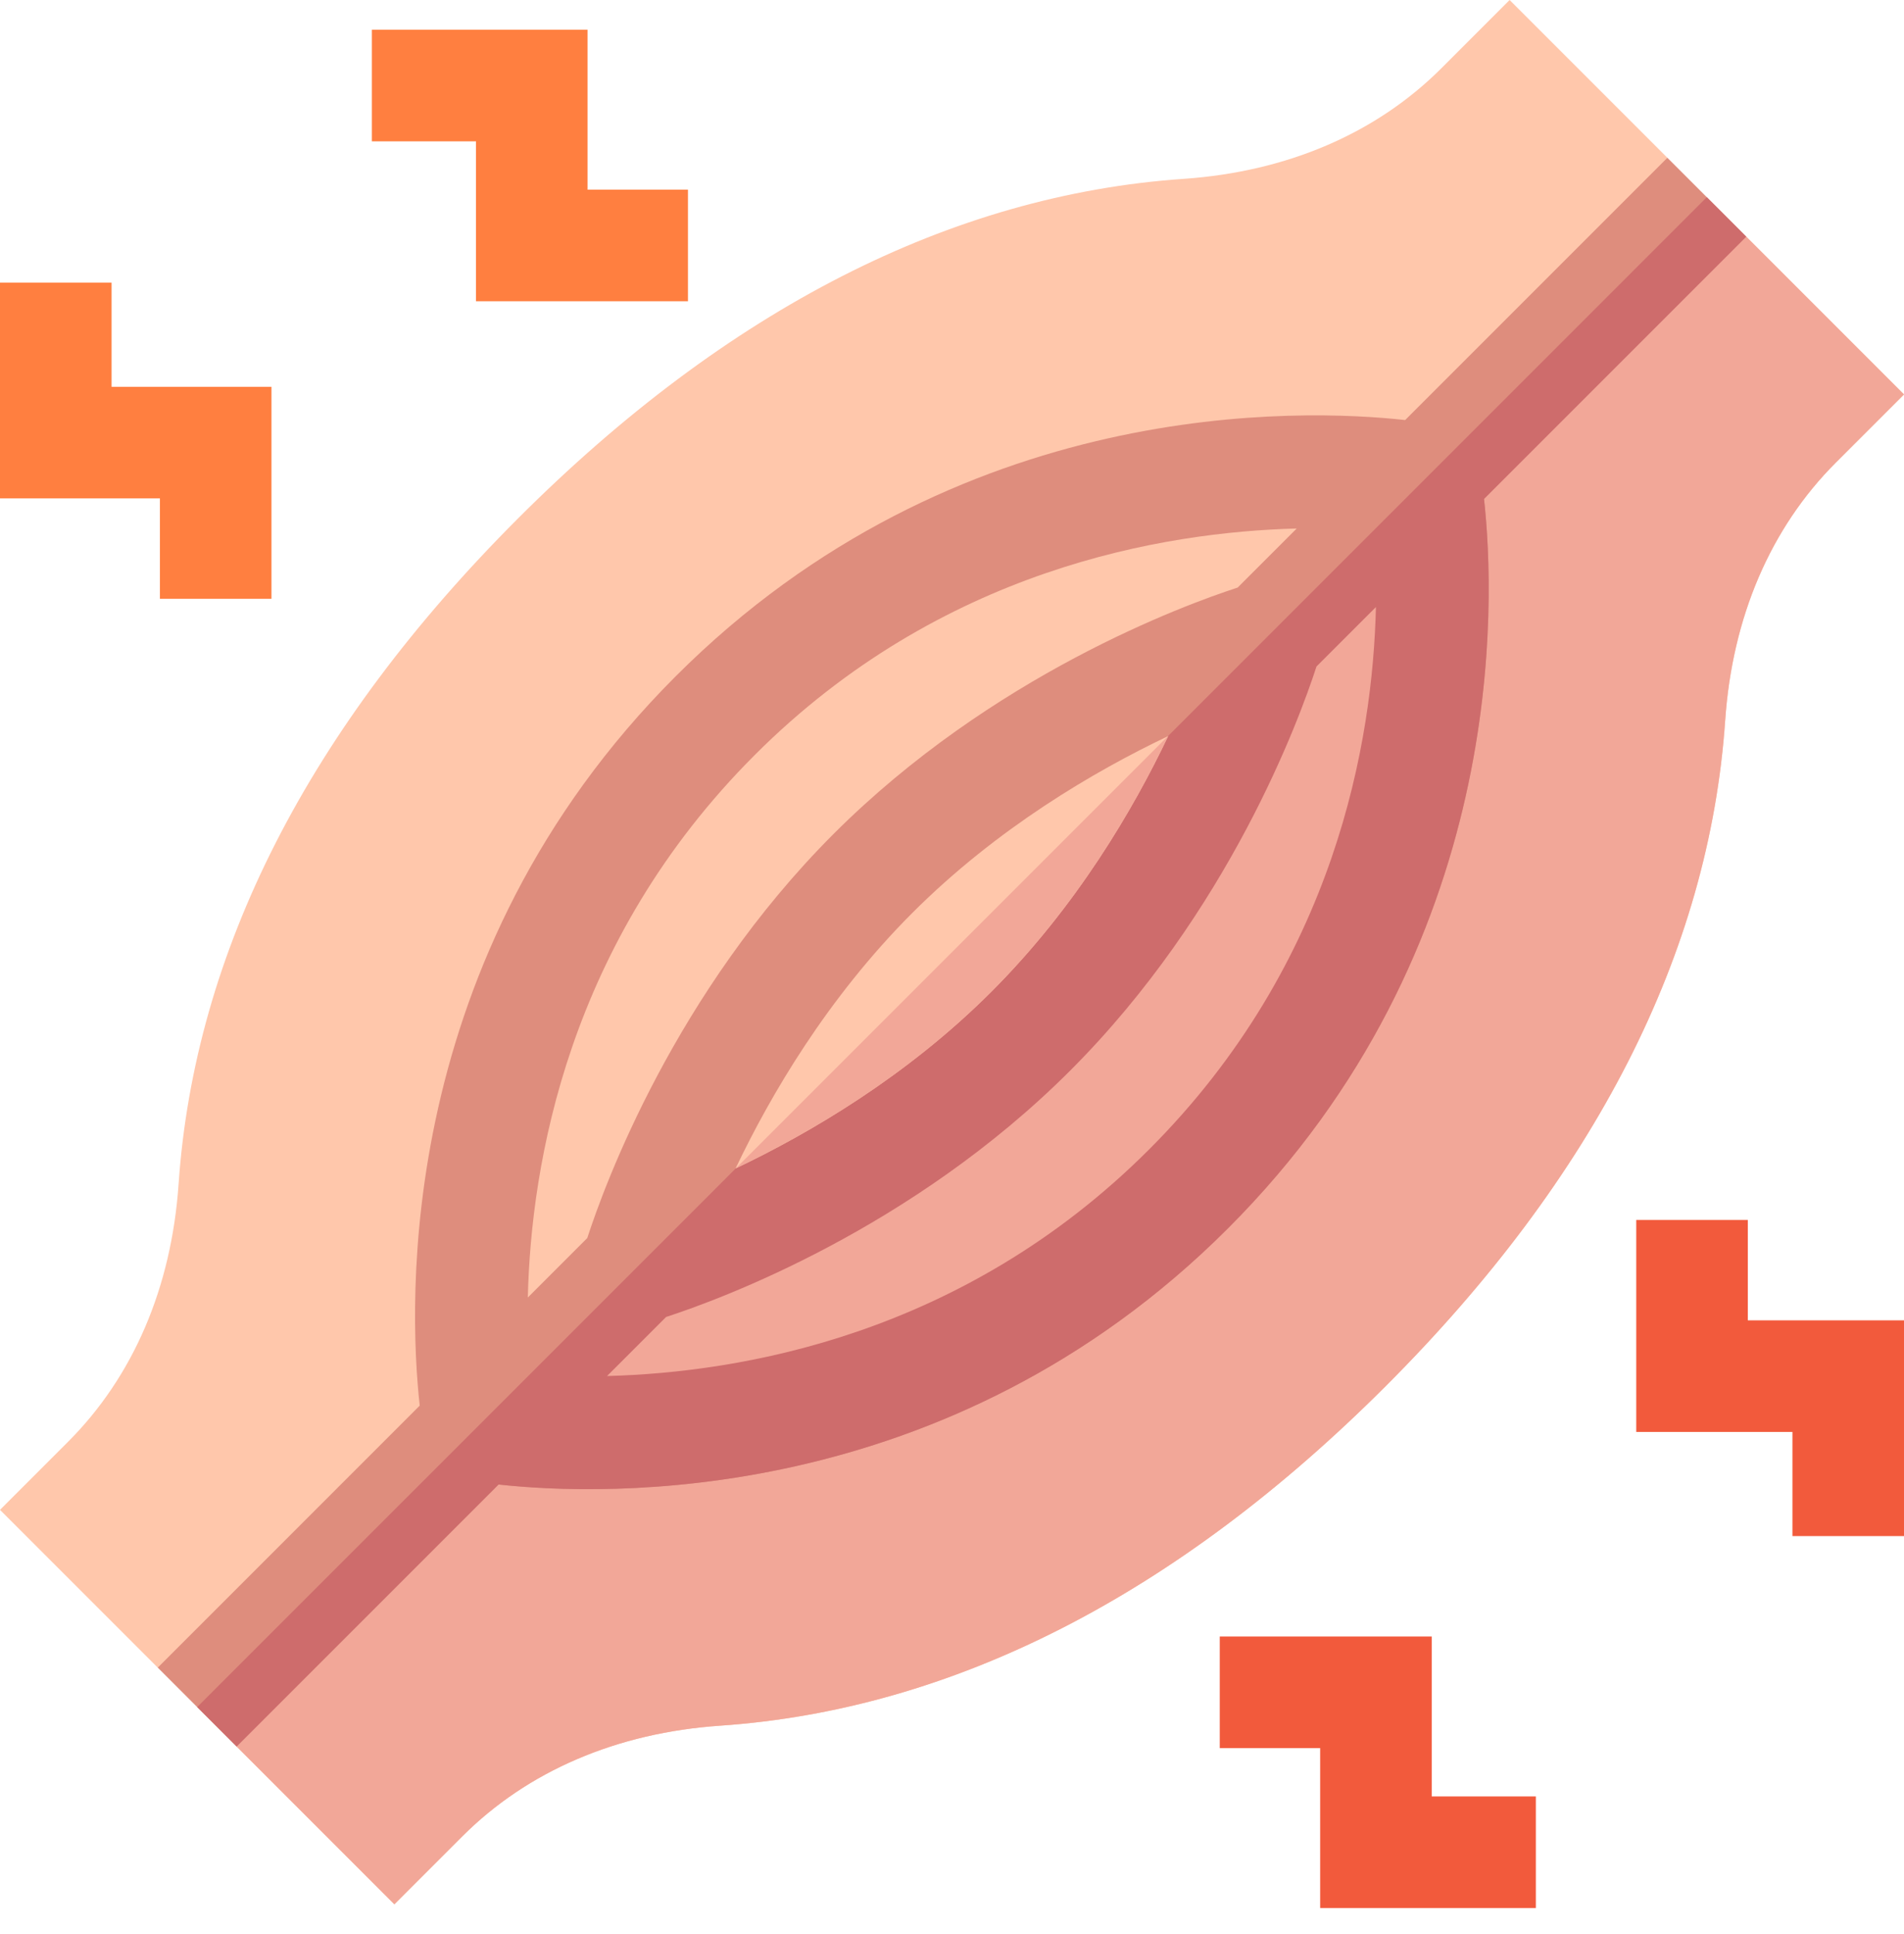
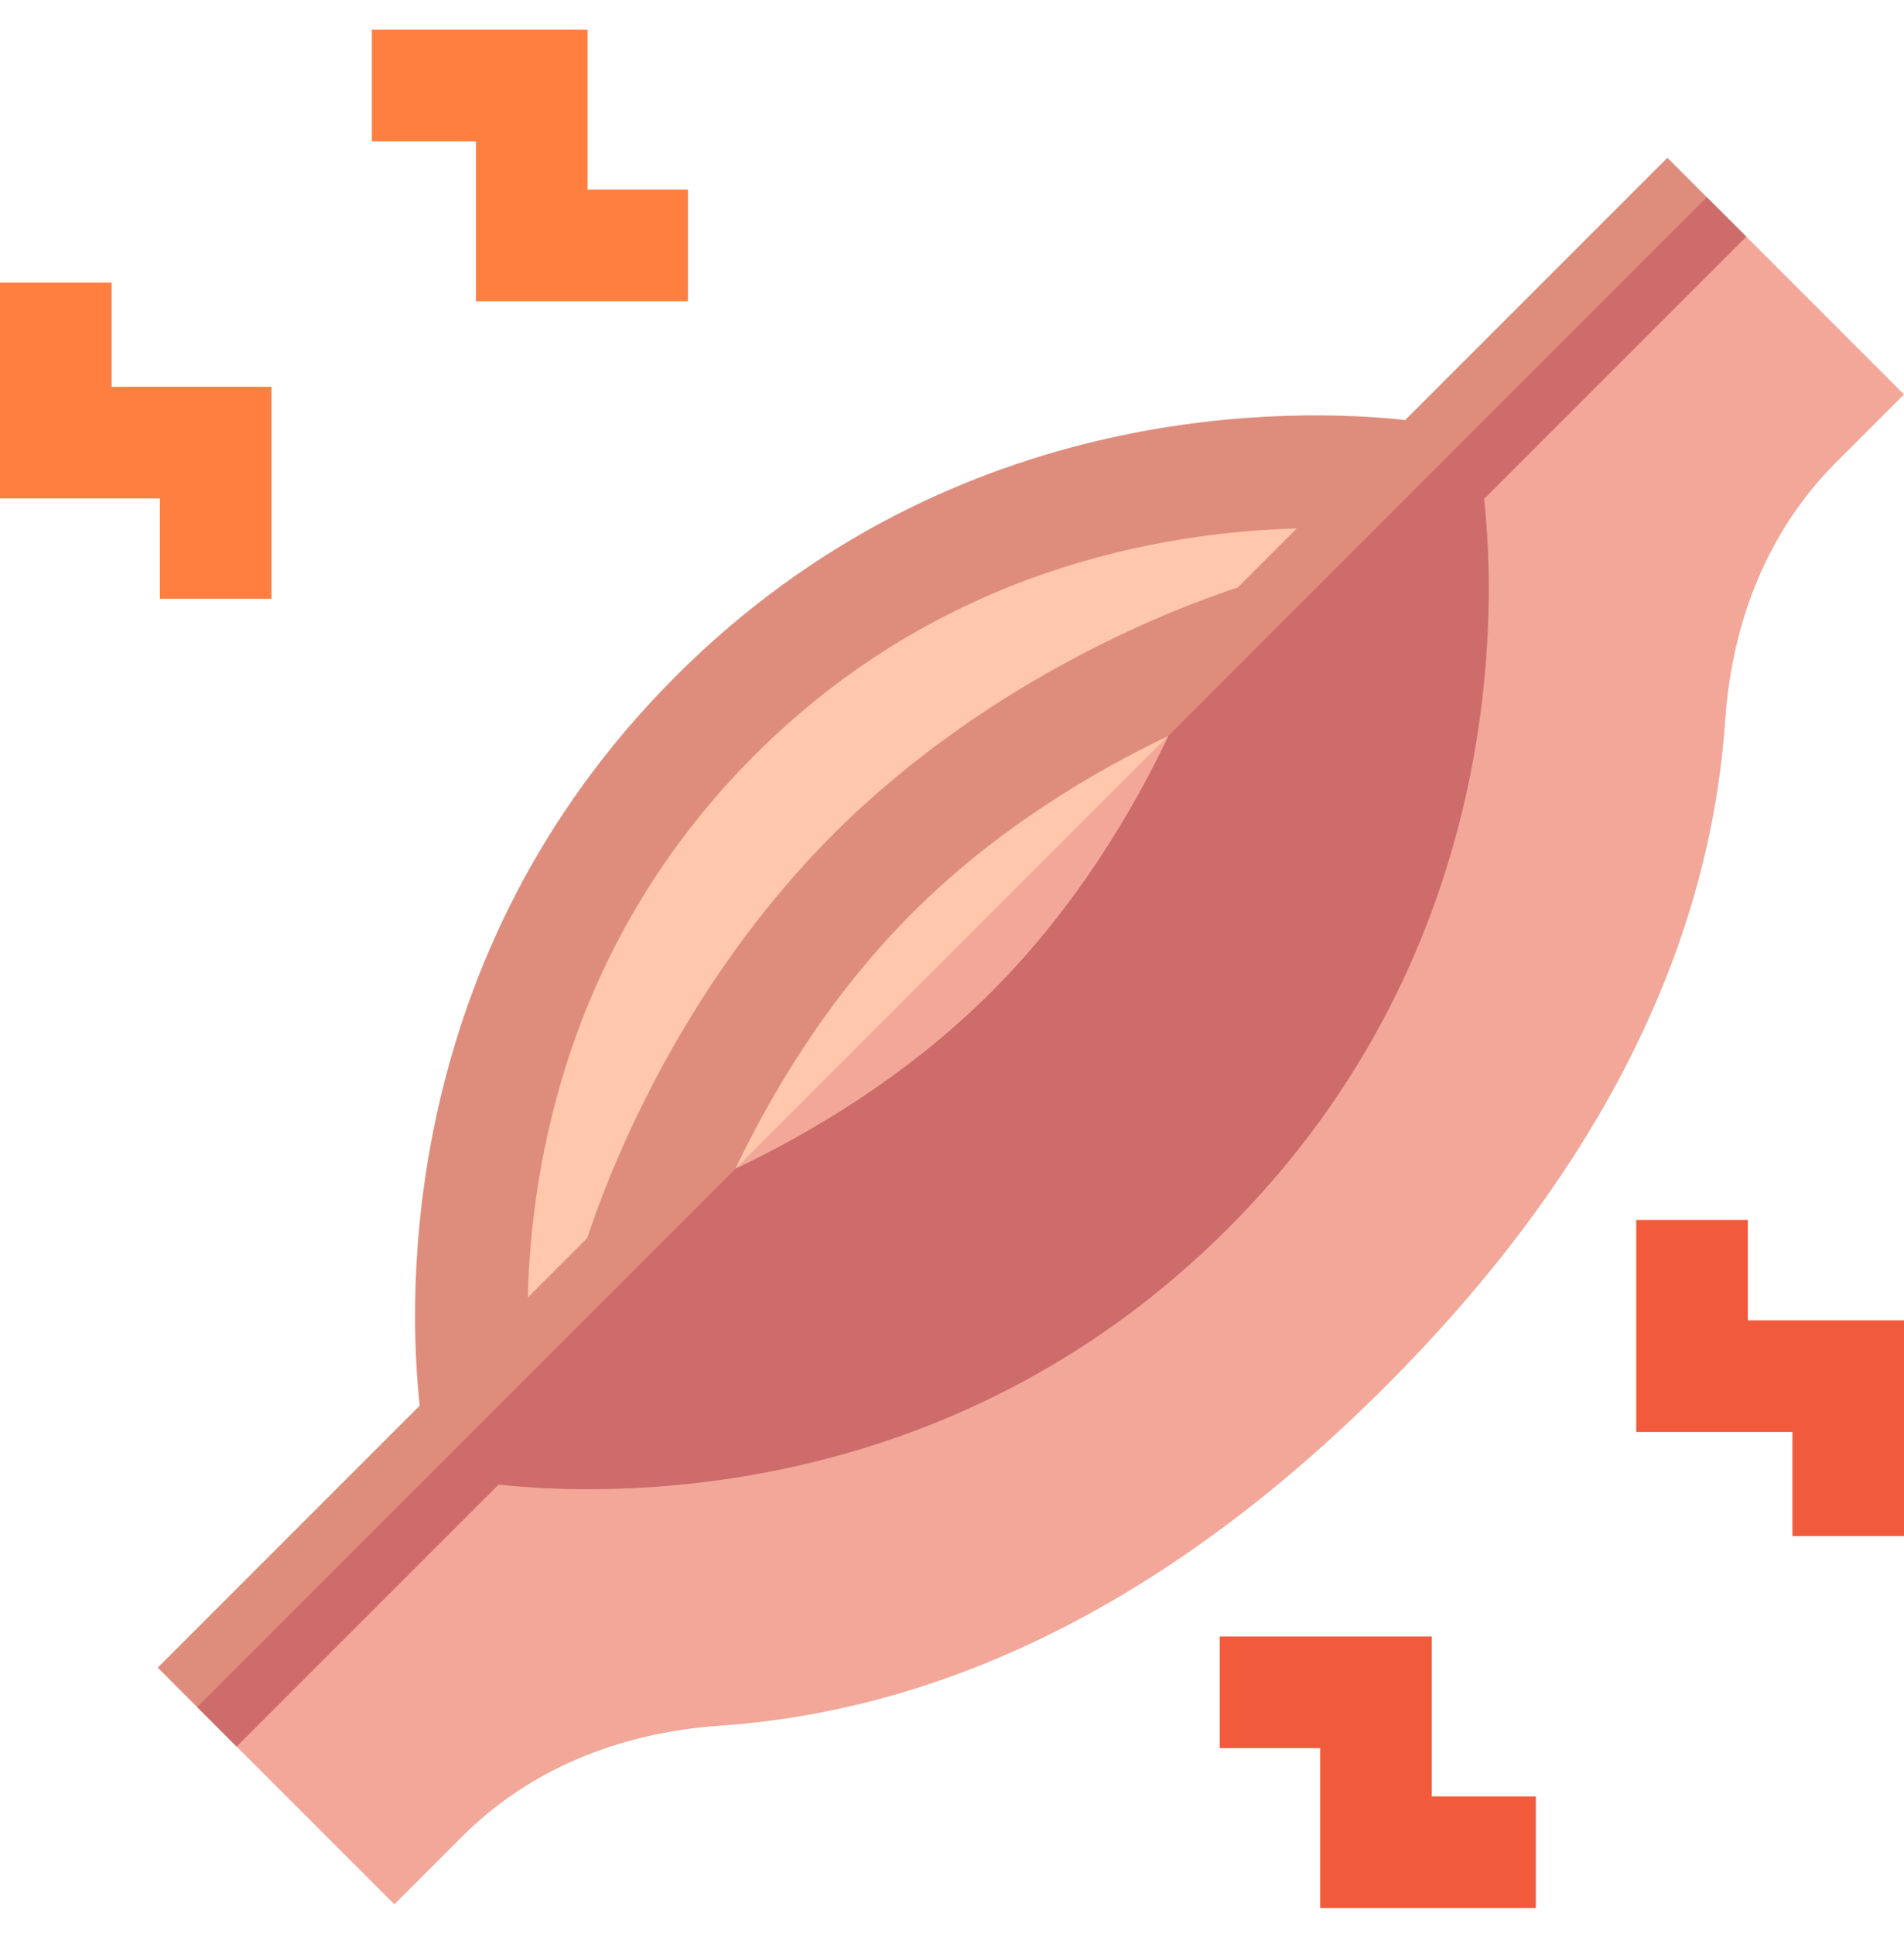
<svg xmlns="http://www.w3.org/2000/svg" width="64" height="65" viewBox="0 0 64 65" fill="none">
-   <path d="M50.743 0L48.449 2.295C46.257 4.486 43.26 5.772 39.784 6.011C31.973 6.55 24.447 10.388 17.414 17.422C10.38 24.456 6.542 31.981 6.003 39.792C5.764 43.268 4.478 46.265 2.286 48.457L0 50.743L5.303 56.046L9.46 54.54L7.954 58.697L13.257 64L15.543 61.714C17.735 59.522 20.732 58.236 24.208 57.997C32.019 57.458 39.544 53.62 46.578 46.586C53.611 39.553 57.45 32.028 57.989 24.216C58.228 20.74 59.514 17.743 61.705 15.551L64 13.257L58.697 7.954L54.532 9.468L56.046 5.303L50.743 0Z" fill="#FFC7AB" />
  <path d="M13.257 64L15.543 61.714C17.735 59.522 20.732 58.236 24.208 57.997C32.019 57.458 39.545 53.62 46.578 46.586C53.612 39.553 57.45 32.028 57.989 24.216C58.228 20.74 59.514 17.743 61.705 15.551L64 13.257L58.698 7.954L54.532 9.468L9.46 54.54L7.954 58.697L13.257 64Z" fill="#F2A798" />
  <path d="M47.232 14.117C43.786 13.737 32.158 13.283 22.716 22.725C13.274 32.167 13.729 43.794 14.108 47.24L5.303 56.046L6.628 57.372L7.954 58.697L16.76 49.892C20.206 50.271 31.833 50.726 41.276 41.284C50.718 31.842 50.263 20.214 49.883 16.768L58.697 7.954L57.372 6.628L56.046 5.303L47.232 14.117Z" fill="#DE8D7D" />
  <path d="M16.759 49.892C20.205 50.271 31.833 50.726 41.275 41.284C50.717 31.842 50.263 20.214 49.883 16.768L58.697 7.954L57.371 6.628L6.628 57.372L7.954 58.697L16.759 49.892Z" fill="#CE6C6C" />
  <path d="M25.368 25.376C31.622 19.121 39.098 17.881 43.587 17.762L41.602 19.747C39.798 20.333 33.352 22.695 28.019 28.027C22.687 33.36 20.325 39.806 19.74 41.609L17.742 43.607C17.849 39.131 19.08 31.664 25.368 25.376Z" fill="#FFC7AB" />
-   <path d="M38.624 38.632C32.37 44.887 24.894 46.127 20.405 46.246L22.39 44.261C24.194 43.675 30.64 41.314 35.973 35.981C41.305 30.648 43.667 24.202 44.252 22.399L46.25 20.401C46.143 24.877 44.912 32.344 38.624 38.632Z" fill="#F2A798" />
  <path d="M39.256 24.744C36.782 25.922 33.515 27.834 30.67 30.678C27.812 33.537 25.9 36.803 24.726 39.269C24.729 39.268 24.733 39.266 24.736 39.264C27.209 38.087 30.477 36.174 33.322 33.33C36.18 30.471 38.092 27.205 39.266 24.739C39.263 24.741 39.259 24.743 39.256 24.744Z" fill="#FFC7AB" />
  <path d="M39.266 24.739C39.263 24.741 39.259 24.743 39.256 24.744L24.736 39.264C27.21 38.087 30.477 36.174 33.322 33.33C36.18 30.471 38.092 27.205 39.266 24.739Z" fill="#F2A798" />
  <path d="M5.375 20.125H9.125V13H3.75V9.5H0V16.75H5.375V20.125Z" fill="#FF7F40" />
  <path d="M23.125 10.125V6.375H19.75V1H12.5V4.75H16V10.125H23.125Z" fill="#FF7F40" />
  <path d="M51.625 64.125V60.375H48.125V55H41V58.75H44.375V64.125H51.625Z" fill="#F25A3C" />
  <path d="M64 51.625V44.375H58.75V41H55V48.125H60.25V51.625H64Z" fill="#F25A3C" />
</svg>